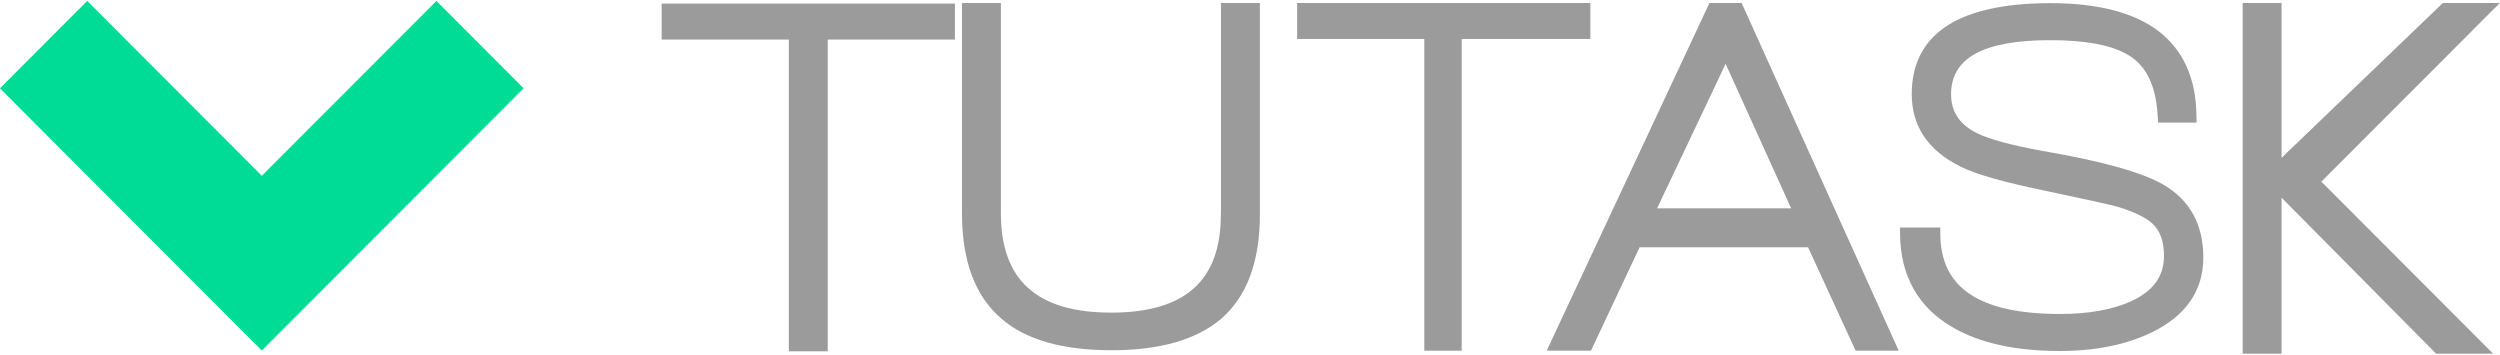
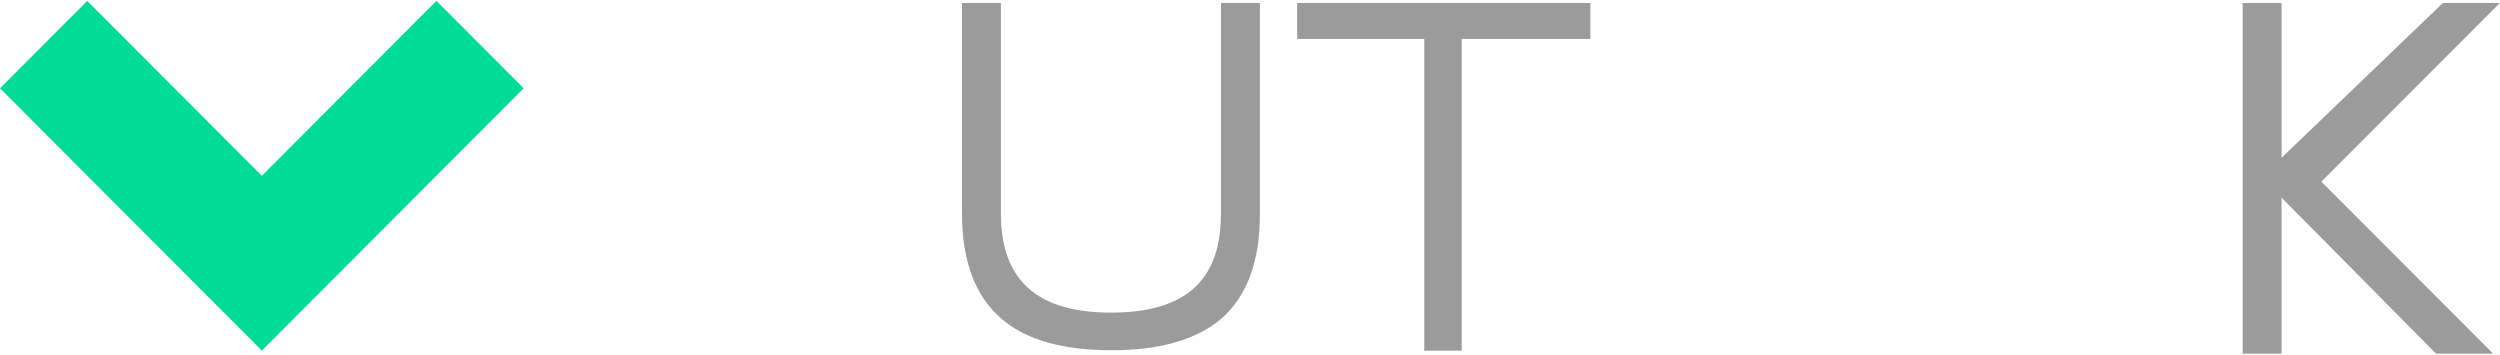
<svg xmlns="http://www.w3.org/2000/svg" width="183px" height="26px" viewBox="0 0 183 26" version="1.1">
  <title>Logo</title>
  <desc>Created with Sketch.</desc>
  <defs />
  <g id="V2" stroke="none" stroke-width="1" fill="none" fill-rule="evenodd">
    <g id="Home--Sin-Autenticar-Copy-3" transform="translate(-50, -37)">
      <g id="Logo" transform="translate(50, 37)">
        <g id="Group-14">
-           <polygon id="Fill-1" fill="#9B9B9B" points="48.434 2.896 57.743 2.896 57.743 25.715 60.591 25.715 60.591 2.896 69.899 2.896 69.899 0.263 48.434 0.263" />
          <path d="M89.364,15.743 C89.364,20.548 86.736,22.884 81.337,22.884 C75.916,22.884 73.266,20.515 73.266,15.633 L73.266,0.219 L70.418,0.219 L70.418,15.644 C70.418,19.1 71.382,21.678 73.288,23.312 C75.051,24.859 77.767,25.638 81.359,25.638 C84.896,25.638 87.568,24.87 89.364,23.356 C91.27,21.722 92.223,19.154 92.223,15.721 L92.223,0.219 L89.375,0.219 L89.375,15.743 L89.364,15.743 Z" id="Fill-2" fill="#9B9B9B" />
          <polygon id="Fill-4" fill="#9B9B9B" points="116.415 0.219 94.95 0.219 94.95 2.852 104.259 2.852 104.259 25.671 106.996 25.671 106.996 2.852 116.415 2.852" />
-           <path d="M121.299,15.249 L126.315,4.673 L131.112,15.249 L121.299,15.249 Z M125.132,0.219 L113.217,25.671 L116.459,25.671 L120.018,18.101 L132.349,18.101 L135.832,25.671 L138.986,25.671 L127.487,0.219 L125.132,0.219 Z" id="Fill-6" fill="#9B9B9B" />
-           <path d="M158.414,13.549 C156.881,12.638 153.968,11.815 149.51,11.047 C147.221,10.63 145.59,10.192 144.659,9.72 C143.421,9.084 142.819,8.162 142.819,6.9 C142.819,4.235 145.195,2.94 150.091,2.94 C152.555,2.94 154.417,3.269 155.632,3.938 C157.056,4.695 157.811,6.187 157.943,8.48 L157.976,8.974 L160.79,8.974 L160.779,8.436 C160.746,5.716 159.794,3.631 157.976,2.26 C156.202,0.911 153.54,0.23 150.091,0.23 C146.794,0.23 144.275,0.779 142.589,1.843 C140.826,2.962 139.939,4.662 139.939,6.889 C139.939,9.237 141.132,11.014 143.498,12.188 C144.626,12.759 146.718,13.351 149.872,13.998 C152.522,14.558 154.23,14.931 154.942,15.117 C156.191,15.49 157.078,15.918 157.56,16.368 C158.129,16.905 158.403,17.684 158.403,18.738 C158.403,20.241 157.603,21.327 155.95,22.073 C154.592,22.676 152.861,22.983 150.813,22.983 C144.922,22.983 142.052,21.096 142.03,17.136 L142.03,16.653 L139.084,16.653 L139.084,17.092 C139.084,20.175 140.442,22.544 142.939,23.959 C144.9,25.111 147.55,25.693 150.77,25.693 C153.376,25.693 155.654,25.232 157.505,24.332 C160.013,23.115 161.283,21.272 161.283,18.847 C161.283,16.467 160.319,14.678 158.414,13.549" id="Fill-8" fill="#9B9B9B" />
          <polygon id="Fill-10" fill="#9B9B9B" points="182.989 0.219 178.817 0.219 167.011 11.552 167.011 0.219 164.163 0.219 164.163 25.89 167.011 25.89 167.011 14.47 178.324 25.89 182.496 25.89 169.924 13.296" />
          <polygon id="Fill-12" fill="#00DC96" points="31.946 0.066 19.165 12.868 6.385 0.066 0 6.462 19.165 25.66 38.33 6.462" />
        </g>
      </g>
    </g>
  </g>
</svg>